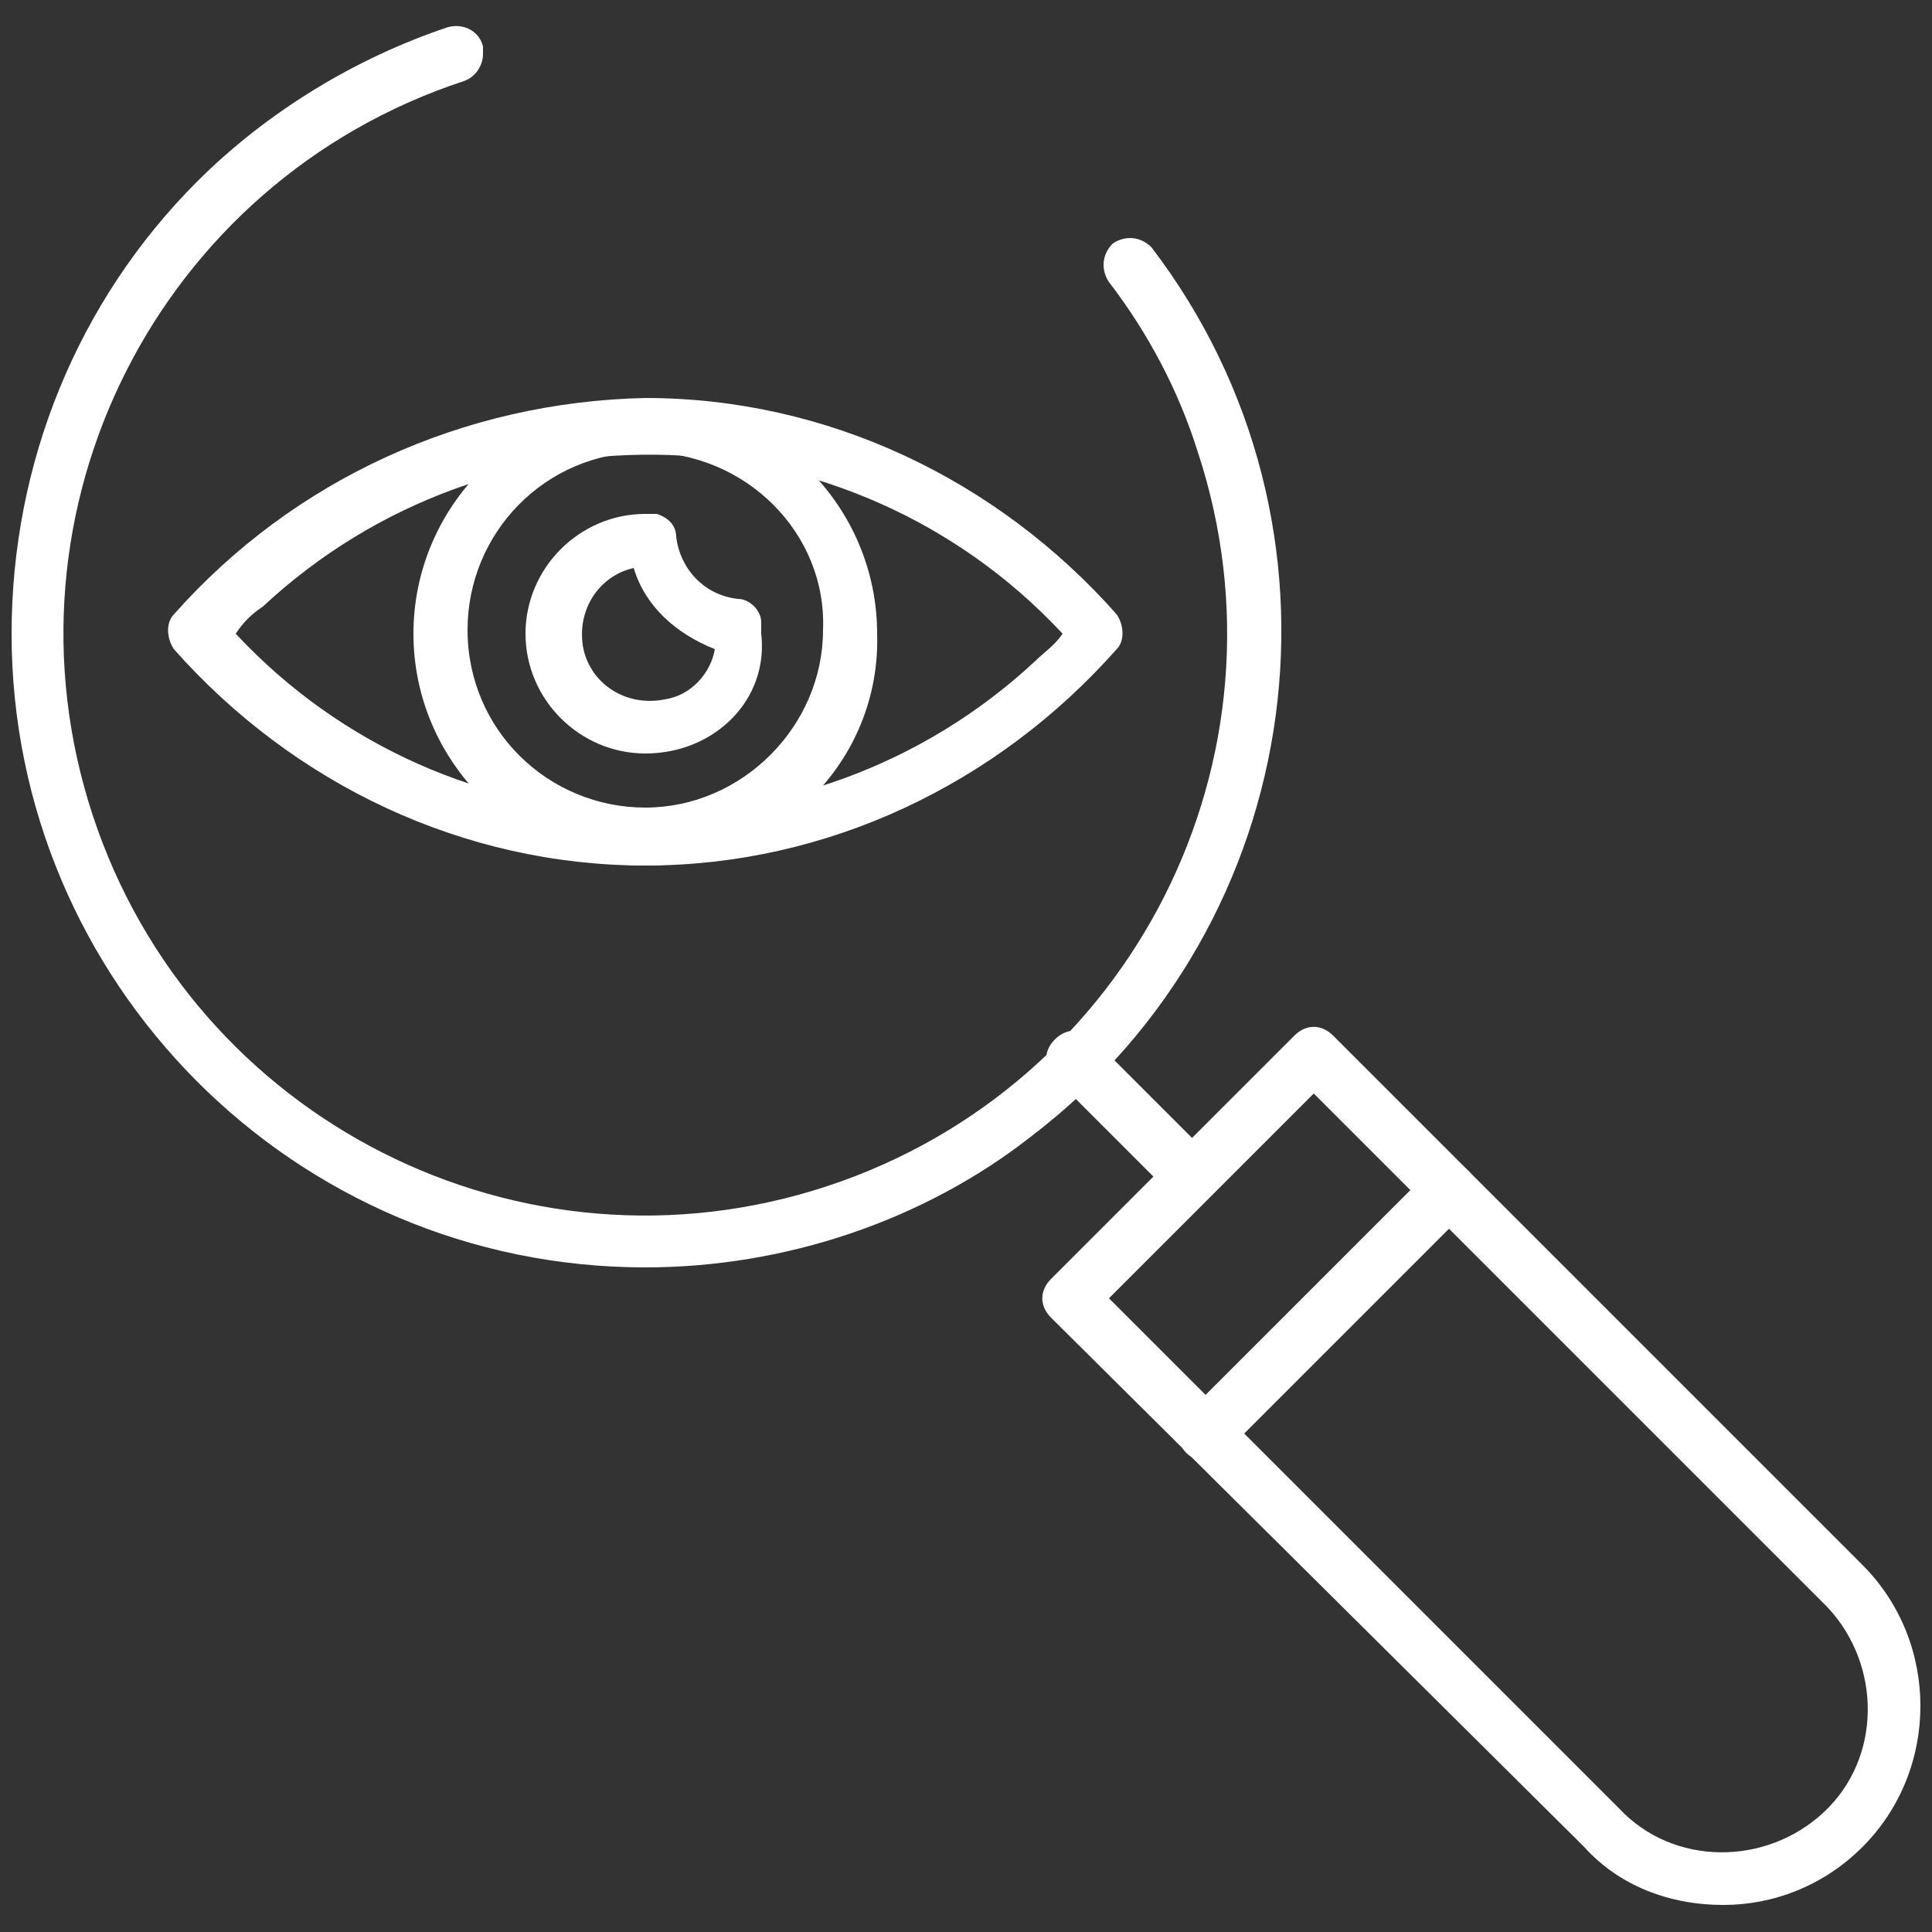
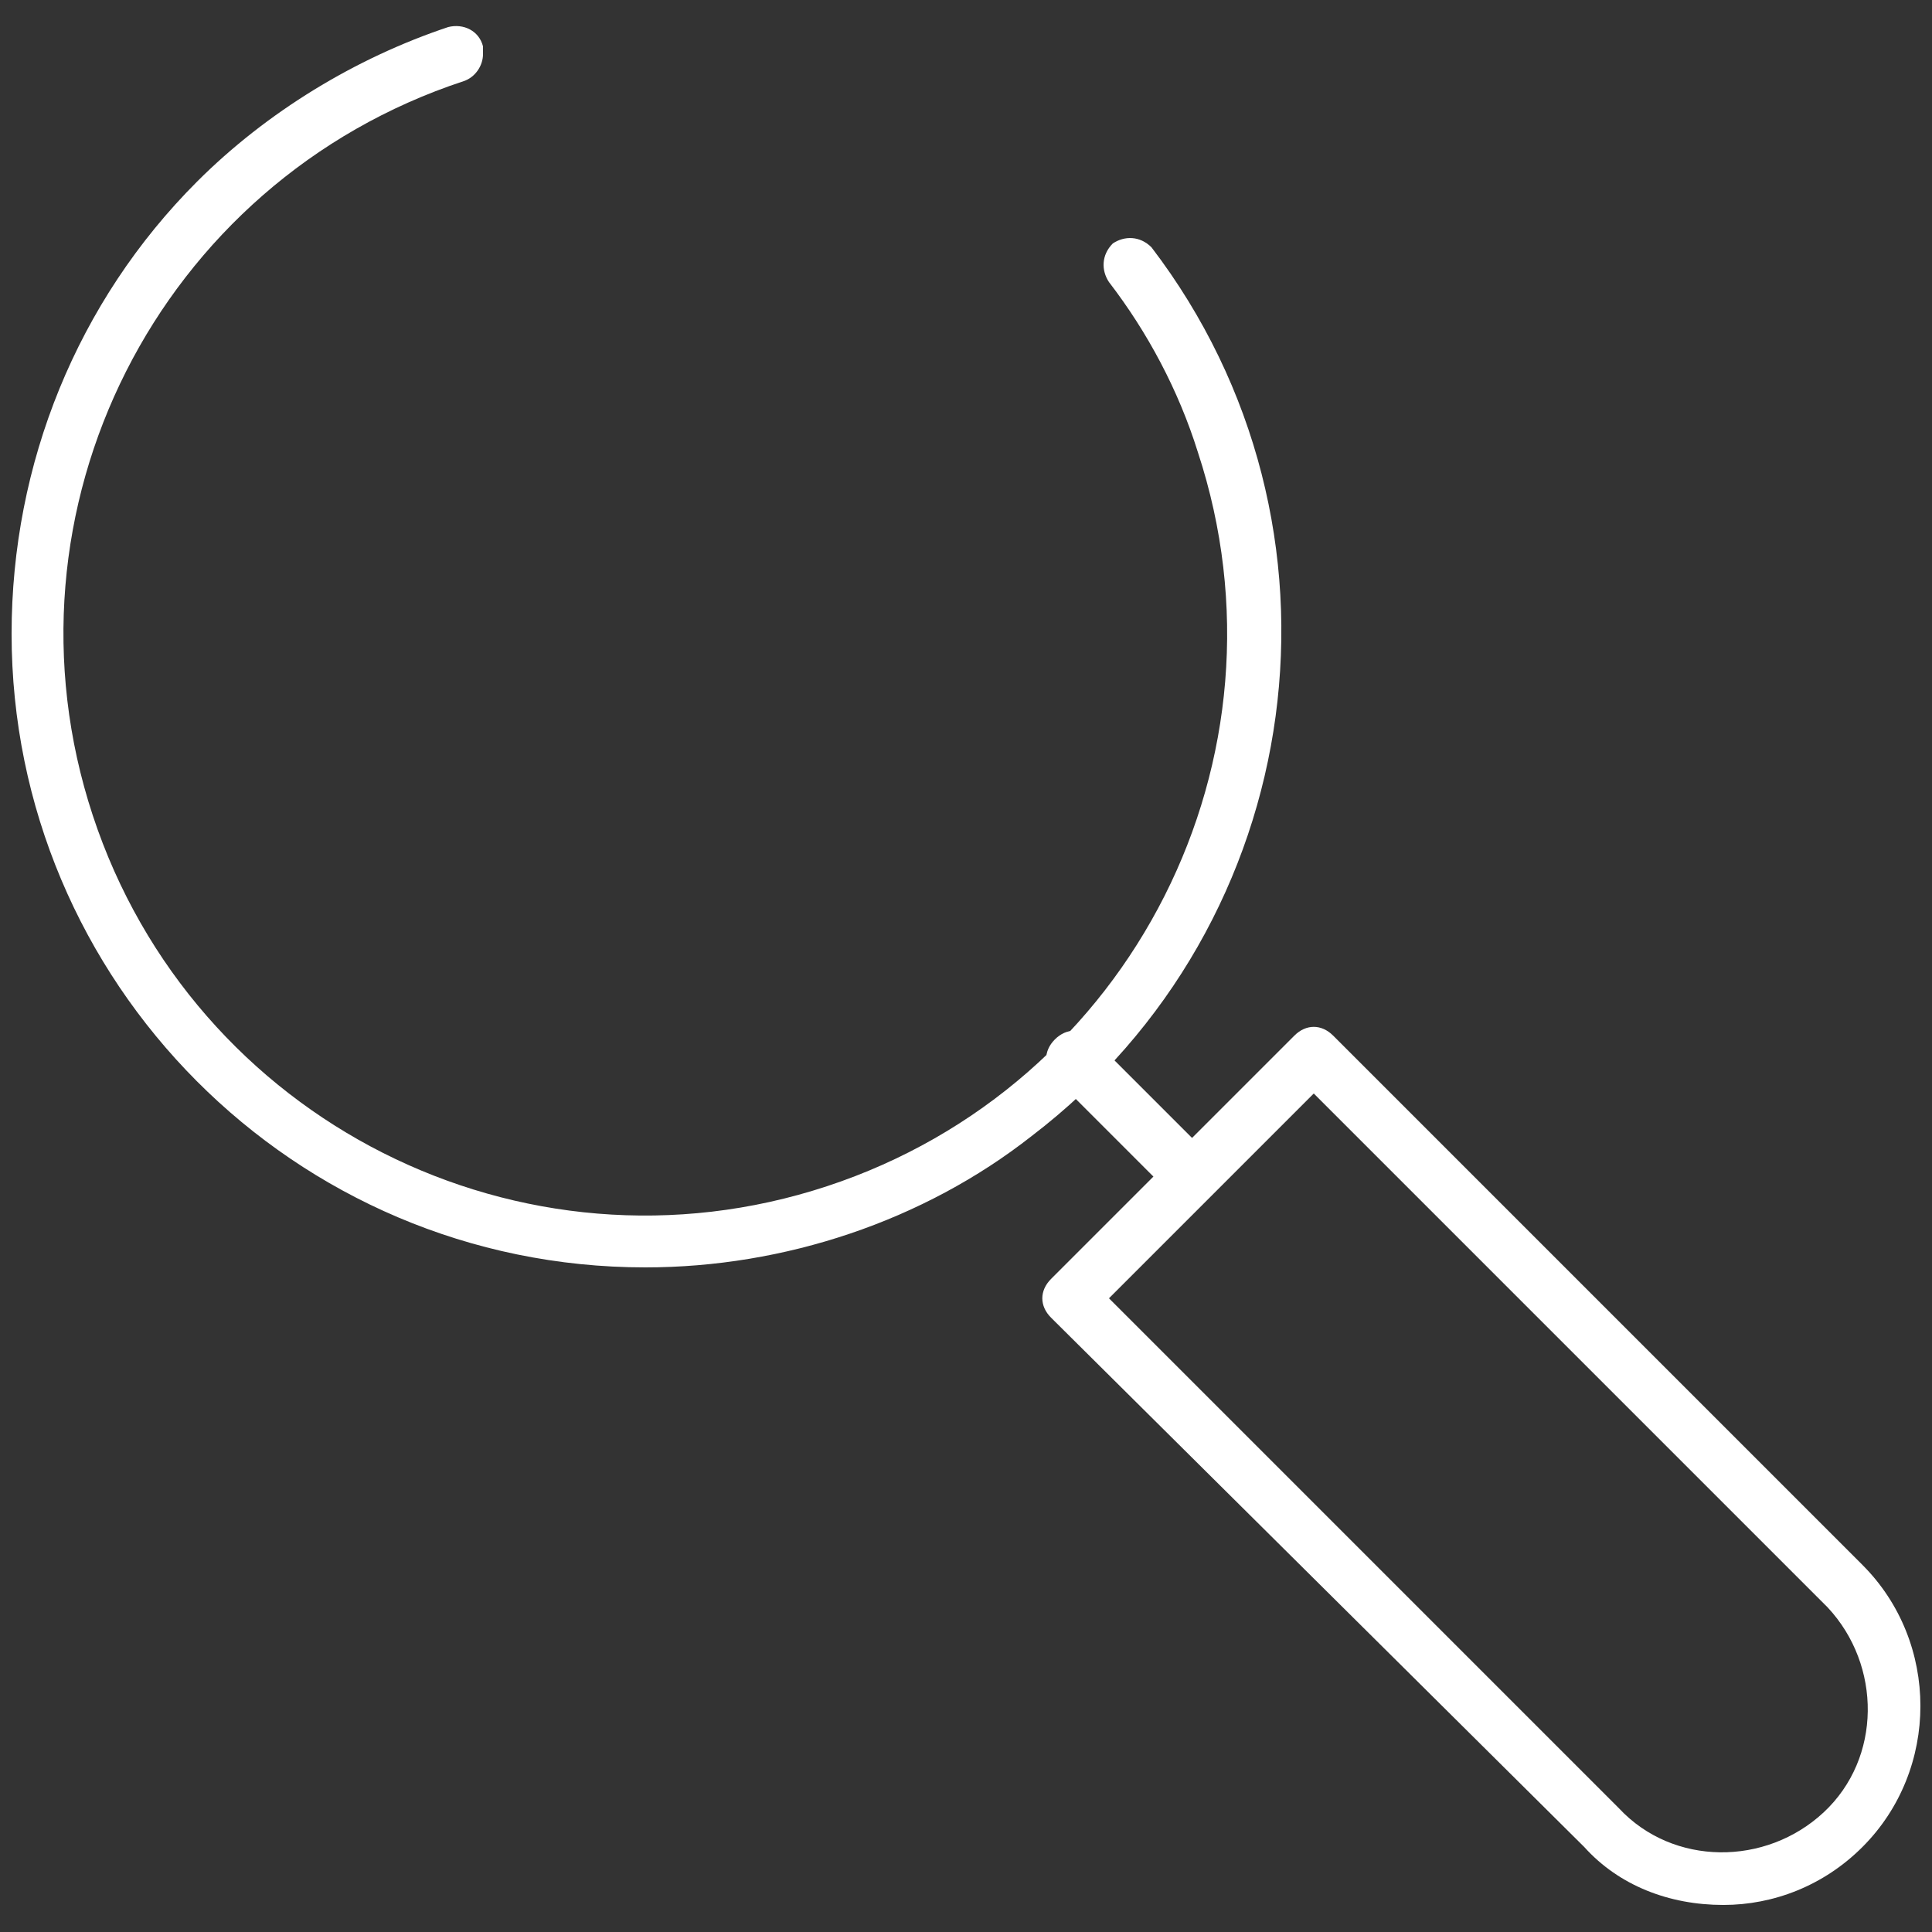
<svg xmlns="http://www.w3.org/2000/svg" version="1.1" id="Vrstva_1" x="0px" y="0px" viewBox="0 0 50 50" style="enable-background:new 0 0 50 50;" xml:space="preserve">
  <rect x="0" y="0" width="50" height="50" fill="#333333" stroke="none" />
  <style type="text/css">
	.st0{fill:#FFFFFF;}
</style>
  <g>
    <path class="st0" d="M16.7,32.8c-9.1,0-16.4-7.4-16.4-16.4C0.3,12,2,7.8,5.1,4.7c1.8-1.8,4.1-3.2,6.5-4c0.4-0.1,0.8,0.1,0.9,0.5   c0,0.1,0,0.1,0,0.2c0,0.3-0.2,0.6-0.5,0.7c-7.9,2.6-12.2,11.1-9.6,19s11.1,12.2,19,9.6s12.2-11.1,9.6-19c-0.5-1.6-1.3-3.1-2.3-4.4   c-0.2-0.3-0.2-0.7,0.1-1c0.3-0.2,0.7-0.2,1,0.1c5.5,7.2,4.1,17.5-3.1,23C23.9,31.6,20.3,32.8,16.7,32.8z" />
    <path class="st0" d="M30.8,31.1c-0.2,0-0.4-0.1-0.5-0.2l-3-3c-0.3-0.3-0.3-0.7,0-1c0.3-0.3,0.7-0.3,1,0l3,3c0.3,0.3,0.3,0.7,0,1   C31.2,31.1,31,31.1,30.8,31.1L30.8,31.1z" />
    <path class="st0" d="M44.6,49.3c-1.4,0-2.7-0.5-3.6-1.5L27.2,34.1c-0.3-0.3-0.3-0.7,0-1l6.3-6.3c0.3-0.3,0.7-0.3,1,0l13.7,13.7   c2,2,2,5.3,0,7.3C47.2,48.8,45.9,49.3,44.6,49.3L44.6,49.3z M28.7,33.6l13.2,13.2c1.4,1.5,3.8,1.5,5.3,0.1c1.5-1.4,1.5-3.8,0.1-5.3   c0,0,0,0-0.1-0.1L34,28.3L28.7,33.6z" />
-     <path class="st0" d="M31.2,37.8c-0.4,0-0.7-0.3-0.7-0.7c0-0.2,0.1-0.4,0.2-0.5l6.3-6.3c0.3-0.3,0.7-0.3,1,0c0.3,0.3,0.3,0.7,0,1   l-6.3,6.3C31.6,37.7,31.4,37.8,31.2,37.8L31.2,37.8z" />
-     <path class="st0" d="M16.7,22.4c-4.7,0-9.1-2.1-12.2-5.6c-0.2-0.3-0.2-0.7,0-0.9c3.1-3.5,7.5-5.5,12.2-5.6c4.7,0,9.1,2.1,12.2,5.6   c0.2,0.3,0.2,0.7,0,0.9C25.8,20.3,21.4,22.4,16.7,22.4z M6.1,16.4c5.5,5.9,14.8,6.2,20.7,0.7c0.2-0.2,0.5-0.4,0.7-0.7   c-5.5-5.9-14.8-6.2-20.7-0.7C6.5,15.9,6.3,16.1,6.1,16.4z" />
-     <path class="st0" d="M16.7,22.4c-3.3,0-6-2.7-6-6s2.7-6,6-6c3.3,0,6,2.7,6,6c0,0,0,0,0,0C22.8,19.7,20.1,22.4,16.7,22.4z    M16.7,11.7c-2.6,0-4.6,2.1-4.6,4.6c0,2.6,2.1,4.6,4.6,4.6s4.6-2.1,4.6-4.6c0,0,0,0,0,0C21.4,13.8,19.3,11.7,16.7,11.7L16.7,11.7z" />
-     <path class="st0" d="M16.7,19.5c-1.7,0-3.1-1.4-3.1-3.1c0-1.7,1.4-3.1,3.1-3.1c0.1,0,0.2,0,0.3,0c0.3,0.1,0.5,0.3,0.5,0.6   c0.1,0.8,0.7,1.5,1.6,1.6c0.3,0,0.6,0.3,0.6,0.6c0,0.1,0,0.2,0,0.3C19.9,18.1,18.5,19.5,16.7,19.5z M16.4,14.7   c-0.9,0.2-1.5,1.1-1.3,2.1c0.2,0.9,1.1,1.5,2.1,1.3c0.7-0.1,1.2-0.7,1.3-1.3C17.5,16.4,16.7,15.7,16.4,14.7z" />
  </g>
</svg>